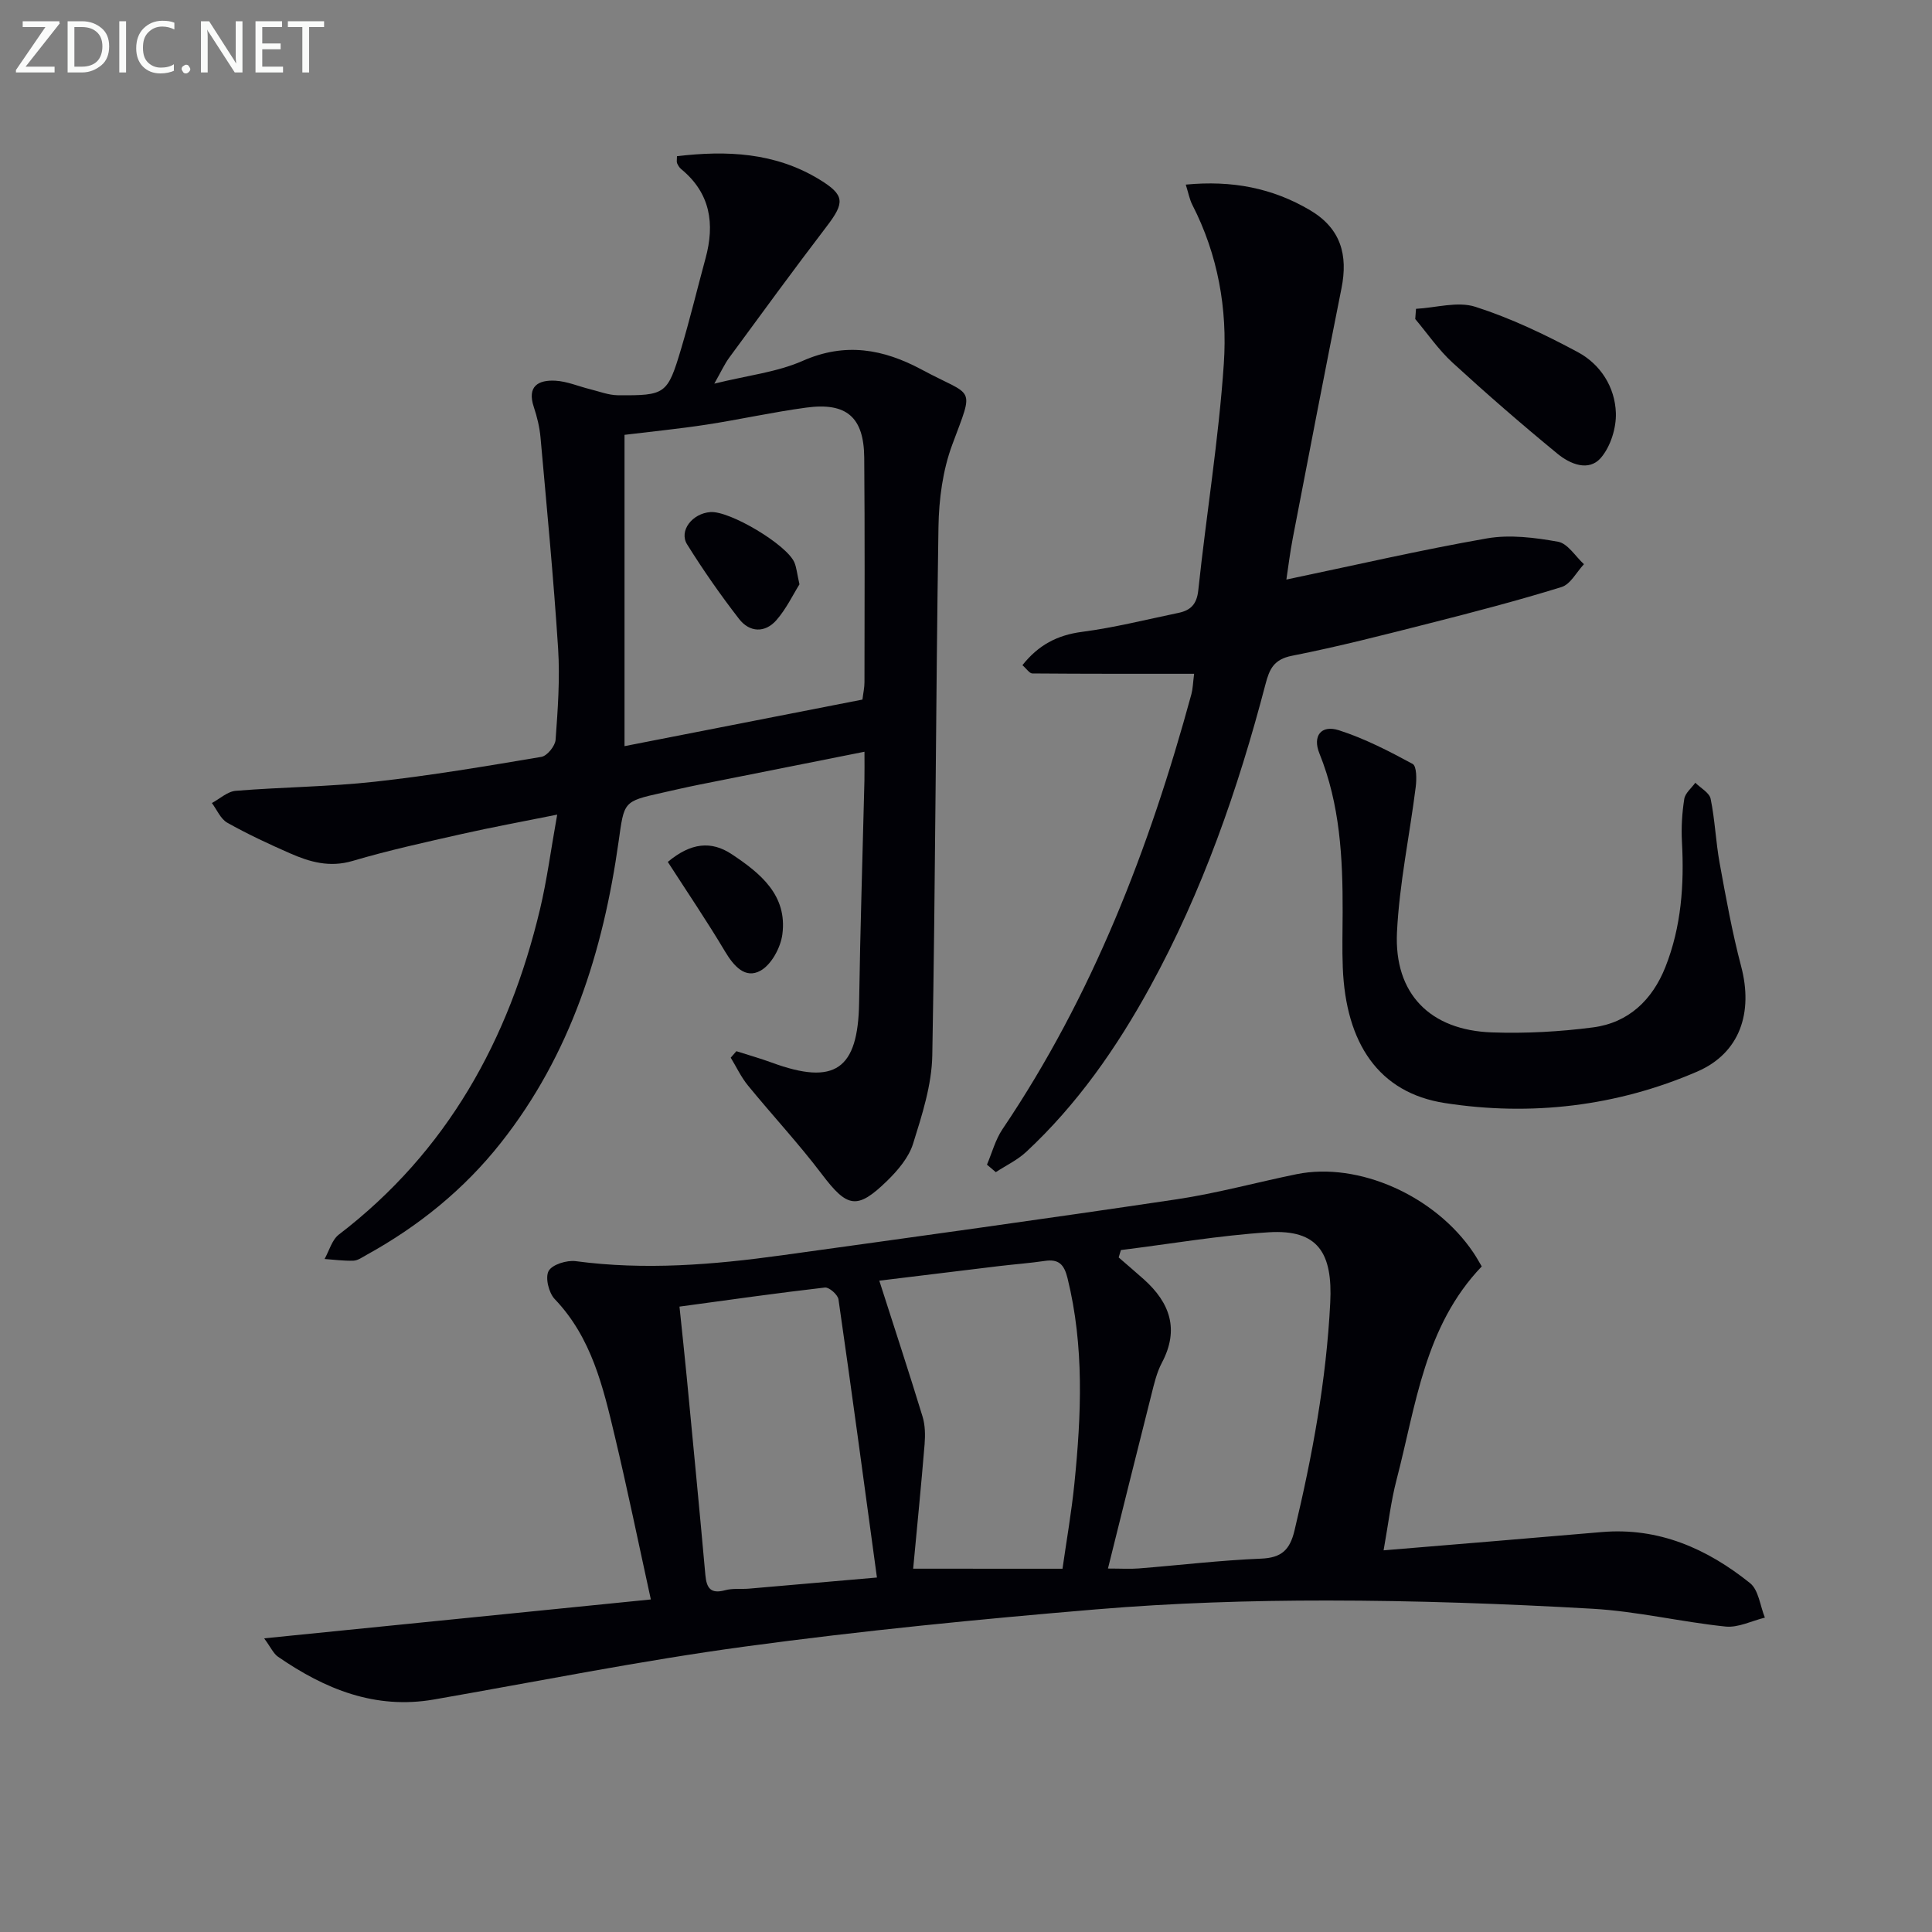
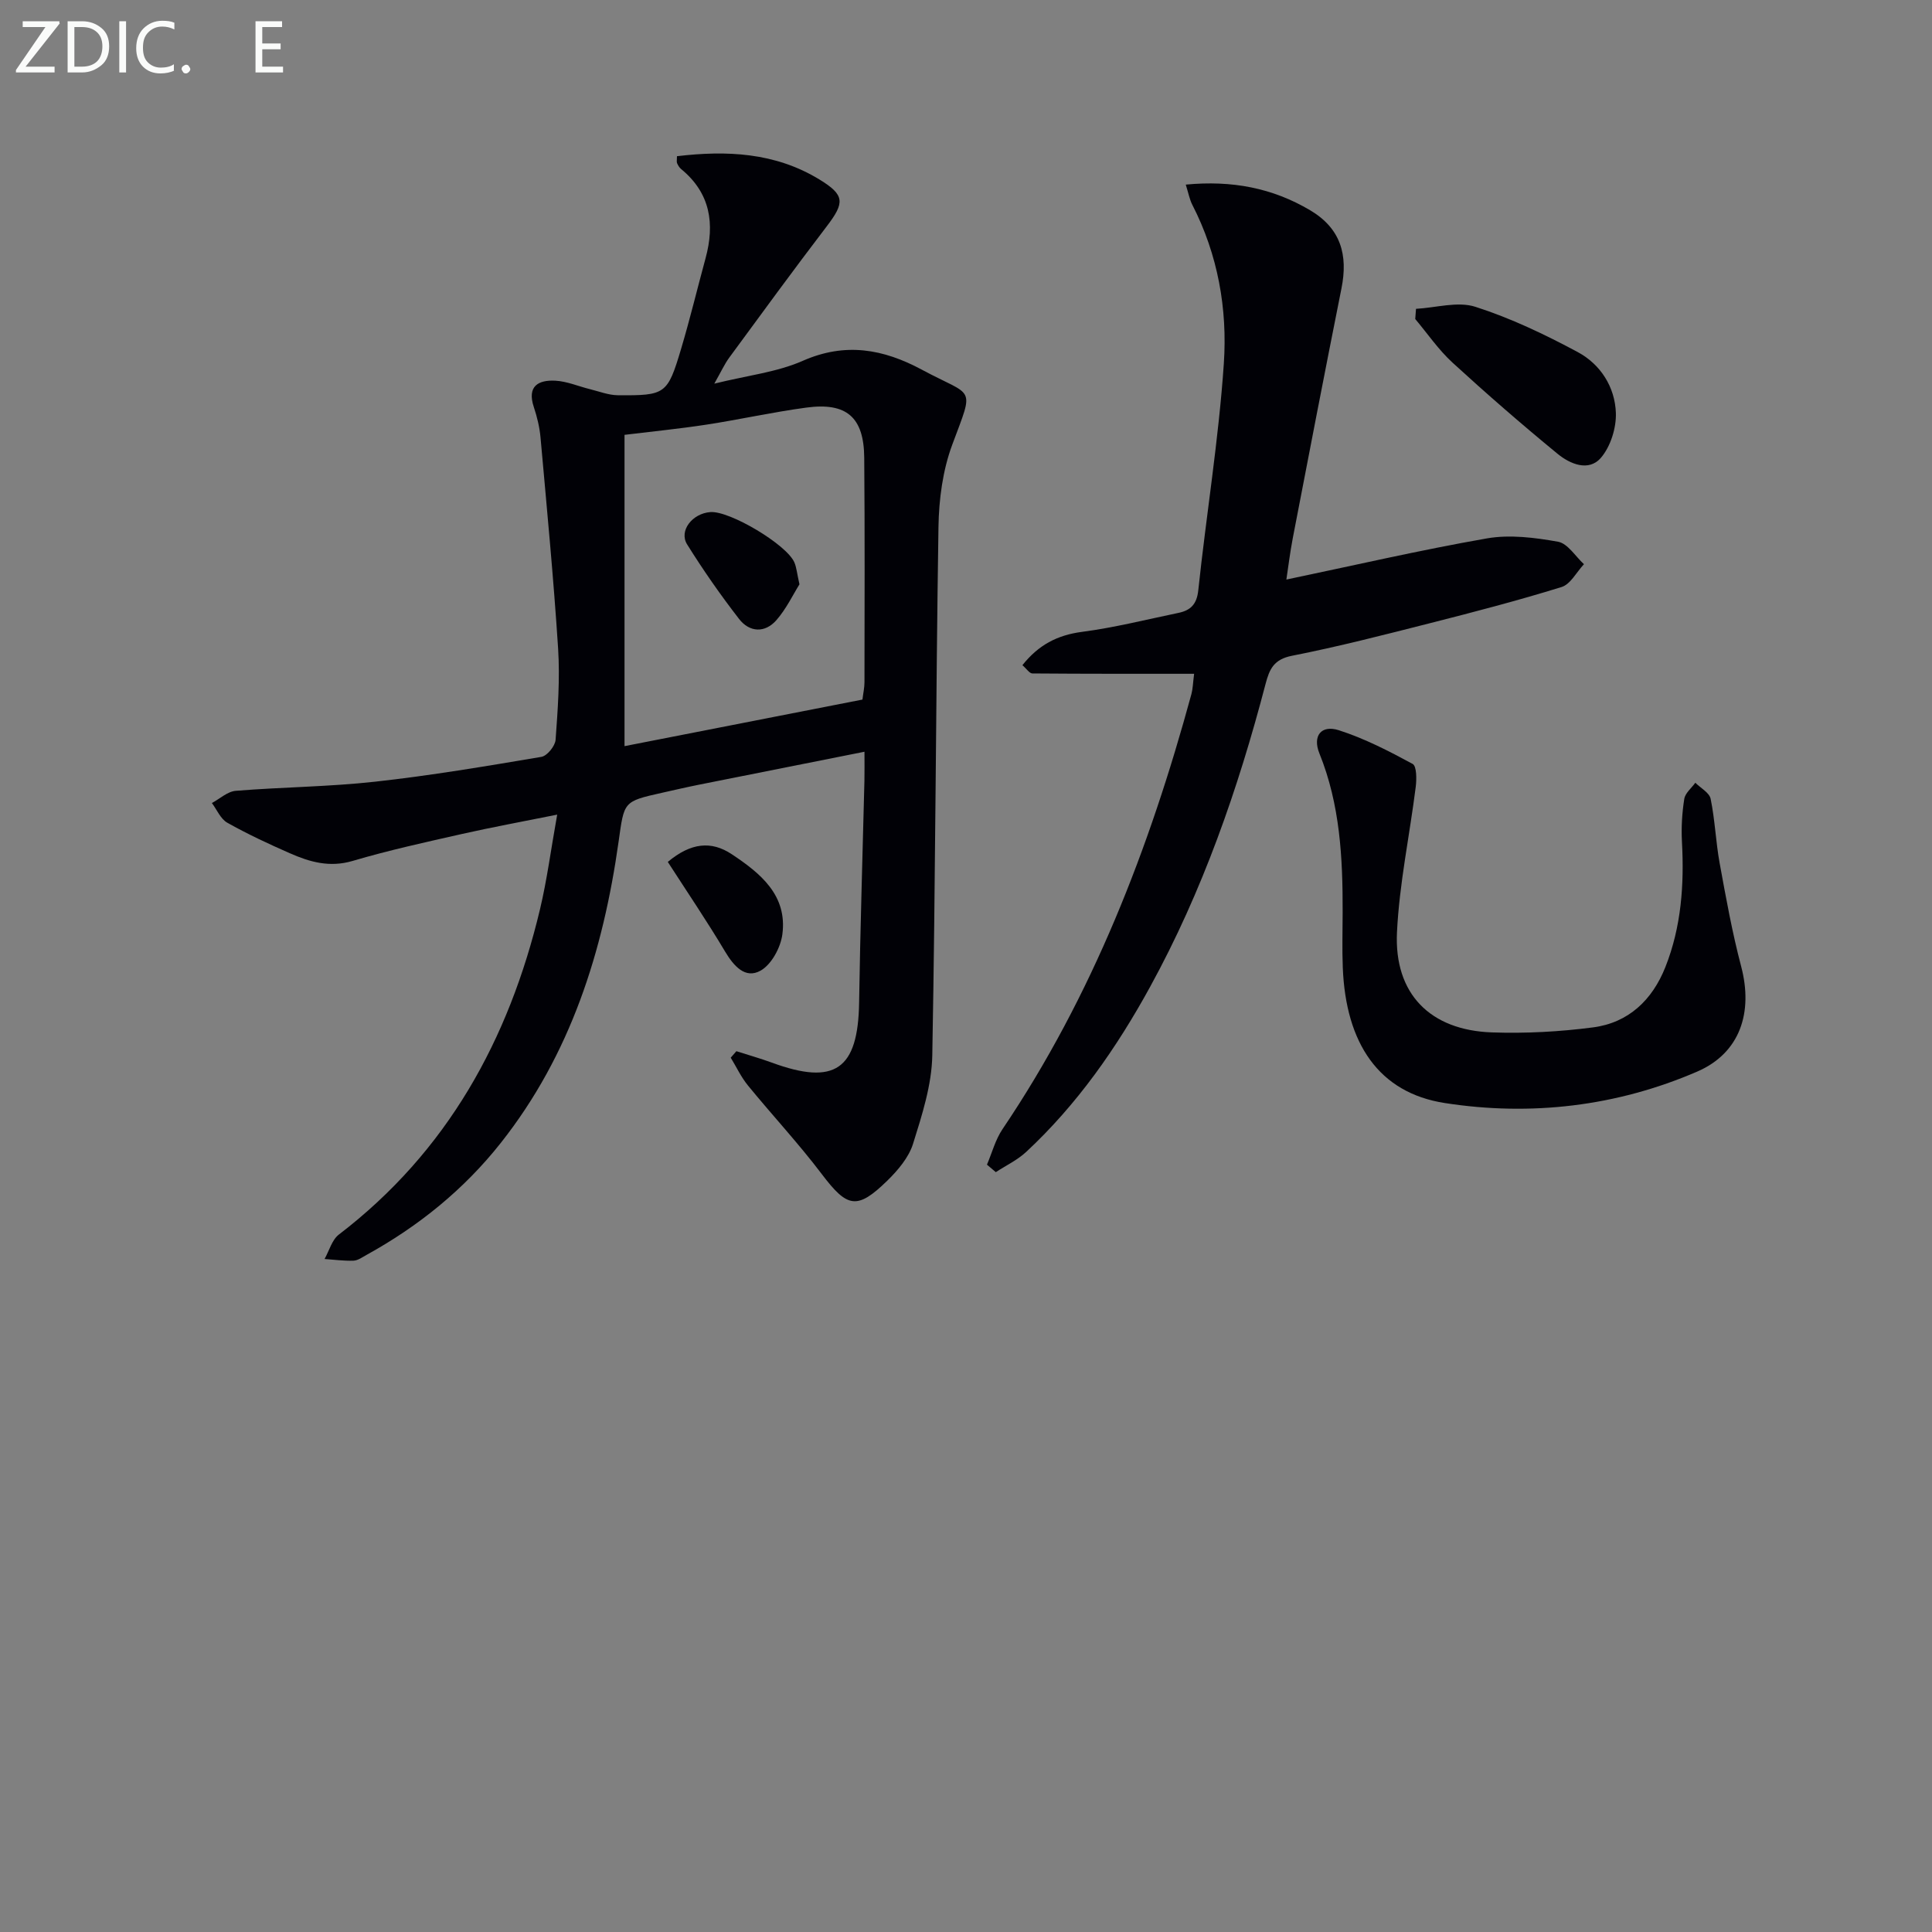
<svg xmlns="http://www.w3.org/2000/svg" enable-background="new 0 0 400 400" viewBox="0 0 400 400">
  <rect x="0" y="0" width="400" height="400" fill="#808080" stroke="none" />
-   <path d="m286.46 320.98c15.74-1.31 30.44-2.51 45.13-3.78 11.82-1.02 21.83 3.43 30.73 10.56 1.79 1.43 2.09 4.72 3.08 7.15-2.72.67-5.53 2.12-8.15 1.85-9.23-.96-18.36-3.17-27.6-3.69-18.25-1.04-36.55-1.69-54.83-1.7-15.95-.01-31.95.5-47.84 1.83-24.32 2.04-48.63 4.43-72.81 7.71-21.54 2.92-42.89 7.22-64.31 10.95-12.17 2.12-22.58-2.14-32.3-8.85-.96-.66-1.49-1.94-2.87-3.81 26.97-2.71 52.94-5.32 80.06-8.05-2.61-11.92-4.87-22.92-7.47-33.83-2.42-10.17-4.79-20.38-12.44-28.37-1.23-1.29-2-4.46-1.25-5.81.74-1.34 3.76-2.27 5.6-2.03 14.31 1.91 28.49.75 42.65-1.21 27.28-3.78 54.55-7.54 81.79-11.6 8.35-1.25 16.54-3.51 24.82-5.2 12.82-2.6 28.68 4.47 36.6 16.24.65.96 1.21 1.99 1.73 2.86-11.87 12.4-13.61 28.74-17.63 44.13-1.17 4.48-1.7 9.11-2.69 14.65zm-54.39-62.17c-.15.51-.31 1.02-.46 1.53 1.74 1.52 3.51 3.01 5.23 4.55 5.39 4.84 7.36 10.36 3.72 17.24-1.07 2.02-1.61 4.36-2.17 6.6-3 11.84-5.93 23.7-9 36.02 2.77 0 4.57.12 6.36-.02 8.45-.67 16.88-1.69 25.33-2.03 4.25-.17 5.97-1.81 6.93-5.81 3.71-15.54 6.59-31.12 7.4-47.17.52-10.24-2.48-15.23-12.72-14.59-10.25.65-20.42 2.42-30.62 3.68zm-12.09 65.98c.84-5.9 1.87-11.74 2.46-17.61 1.44-14.23 2.06-28.44-1.42-42.55-.7-2.83-1.8-4-4.7-3.57-3.12.46-6.26.69-9.39 1.06-8.28 1-16.57 2.02-24.88 3.03 3.15 9.84 6.15 18.95 8.95 28.12.55 1.79.58 3.84.43 5.73-.7 8.52-1.55 17.02-2.37 25.78 10.49.01 20.42.01 30.92.01zm-79.3-54.27c.58 5.6 1.06 10.03 1.49 14.47 1.31 13.7 2.64 27.39 3.87 41.1.25 2.76 1.13 3.95 4.09 3.15 1.57-.43 3.3-.19 4.96-.33 8.86-.76 17.72-1.54 26.47-2.3-2.66-19.55-5.22-38.58-7.96-57.58-.14-.98-1.94-2.56-2.81-2.46-9.84 1.13-19.65 2.53-30.11 3.95z" fill="#010106" />
  <path d="m152.46 217.64c2.43.78 4.9 1.47 7.3 2.35 13.1 4.82 17.9 1.45 18.11-12.43.23-15.31.73-30.61 1.1-45.92.04-1.8.01-3.59.01-6-11.8 2.35-23 4.57-34.2 6.81-2.6.52-5.18 1.12-7.77 1.7-8.03 1.79-7.77 1.83-8.94 10.12-3.2 22.68-9.92 44.05-24.38 62.35-7.64 9.67-17.04 17.26-27.81 23.2-.87.48-1.79 1.16-2.71 1.19-1.98.07-3.98-.21-5.97-.35.96-1.71 1.52-3.95 2.95-5.05 22.45-17.18 35.21-40.34 41.65-67.35 1.45-6.08 2.25-12.31 3.56-19.6-7.18 1.45-13.44 2.59-19.65 3.99-7.61 1.72-15.25 3.39-22.72 5.6-4.75 1.4-8.87.22-12.99-1.6-4.4-1.93-8.77-3.97-12.95-6.32-1.38-.78-2.14-2.68-3.18-4.07 1.64-.88 3.23-2.39 4.94-2.53 9.6-.78 19.28-.83 28.84-1.89 11.53-1.27 23-3.21 34.44-5.14 1.19-.2 2.85-2.25 2.94-3.54.46-6.29.92-12.64.52-18.91-.94-14.57-2.34-29.12-3.64-43.66-.19-2.13-.71-4.28-1.39-6.32-1.44-4.32.93-5.64 4.47-5.45 2.42.13 4.78 1.17 7.18 1.76 1.9.47 3.82 1.23 5.74 1.25 9.89.08 10.29-.19 13.1-9.59 1.85-6.2 3.36-12.5 5.06-18.74 1.96-7.17 1.02-13.52-5.05-18.5-.37-.3-.64-.77-.84-1.22-.12-.27-.02-.64-.02-1.44 10.29-1.22 20.31-.79 29.51 4.83 5.26 3.22 5.26 4.76 1.49 9.7-6.85 8.97-13.51 18.09-20.19 27.19-.95 1.3-1.63 2.8-3.08 5.37 6.9-1.71 12.98-2.37 18.3-4.72 8.82-3.89 16.68-2.46 24.67 1.83 10.81 5.81 10.93 3.06 6.3 15.51-1.98 5.32-2.77 11.33-2.86 17.05-.56 36.47-.61 72.94-1.28 109.4-.11 6.14-2.12 12.35-3.98 18.3-.89 2.85-3.15 5.51-5.36 7.67-6.27 6.11-8.27 5.57-13.55-1.4-4.8-6.34-10.25-12.18-15.29-18.35-1.41-1.73-2.38-3.82-3.55-5.74.38-.45.77-.89 1.17-1.34zm26.1-72.8c.16-1.34.42-2.47.42-3.59.02-15.5.08-30.99-.05-46.49-.07-8.38-3.64-11.5-12-10.37-6.91.93-13.74 2.46-20.63 3.52-5.66.87-11.37 1.43-17 2.12v64.45c16.55-3.23 32.82-6.42 49.26-9.64z" fill="#010106" />
  <path d="m204.34 241.13c1.05-2.46 1.74-5.16 3.21-7.34 18.64-27.61 30.43-58.17 39.12-90.09.29-1.08.31-2.23.56-4.2-11.38 0-22.43.02-33.49-.07-.6 0-1.2-.97-2.06-1.71 3.31-4.17 7.2-6.23 12.34-6.9 6.71-.88 13.33-2.55 19.97-3.93 2.48-.52 3.79-1.74 4.1-4.67 1.66-15.66 4.23-31.25 5.29-46.94.77-11.29-1.21-22.53-6.52-32.87-.57-1.11-.8-2.41-1.36-4.19 9.56-.91 17.92.68 25.75 5.31 6.36 3.77 7.87 9.26 6.49 16.16-3.44 17.24-6.77 34.5-10.09 51.76-.58 3.03-.95 6.11-1.32 8.54 13.97-2.92 27.67-6.1 41.51-8.52 4.75-.83 9.92-.17 14.74.69 2 .36 3.59 3.03 5.36 4.65-1.53 1.63-2.79 4.16-4.64 4.73-9 2.79-18.13 5.17-27.26 7.49-9.48 2.41-18.96 4.85-28.55 6.74-3.75.74-4.66 2.73-5.48 5.87-5.69 21.75-13.04 42.88-23.89 62.67-6.92 12.62-15.08 24.34-25.67 34.19-1.82 1.69-4.17 2.8-6.28 4.18-.62-.52-1.23-1.04-1.83-1.55z" fill="#010106" />
  <path d="m277.98 188.82c.03-11.18-.53-22.25-4.81-32.83-1.46-3.6.34-5.98 4.03-4.8 5.3 1.7 10.36 4.31 15.27 6.97.85.46.84 3.17.64 4.77-1.26 10.03-3.39 20.01-3.88 30.07-.62 12.75 6.86 20.32 19.7 20.75 6.95.24 13.99-.14 20.89-1.04 7.35-.96 12.27-5.67 14.98-12.49 3.3-8.33 3.91-17.04 3.43-25.92-.16-2.95.02-5.97.48-8.89.19-1.21 1.49-2.24 2.29-3.35 1.1 1.1 2.91 2.06 3.17 3.33.9 4.37 1.06 8.89 1.86 13.29 1.31 7.17 2.6 14.37 4.46 21.41 2.51 9.52-.22 17.93-9.1 21.77-16.68 7.21-34.46 9.28-52.27 6.51-13.68-2.12-20.5-12.38-21.11-28.05-.16-3.83-.03-7.67-.03-11.5z" fill="#010106" />
  <path d="m293.17 63.94c4.12-.22 8.62-1.6 12.29-.42 7.33 2.35 14.41 5.73 21.22 9.39 4.7 2.53 7.69 7.23 7.87 12.59.1 3.1-1.09 6.93-3.08 9.26-2.55 2.98-6.43 1.3-9-.81-7.42-6.09-14.67-12.39-21.74-18.87-2.9-2.66-5.17-6-7.72-9.03.05-.71.1-1.41.16-2.11z" fill="#010106" />
  <path d="m138.26 178.45c4.79-4 9.01-4.4 13.23-1.6 5.94 3.94 11.56 8.49 10.49 16.6-.36 2.73-2.25 6.24-4.51 7.51-3.17 1.78-5.55-.94-7.36-3.97-3.71-6.23-7.79-12.24-11.85-18.54z" fill="#010106" />
  <path d="m165.52 120.98c-1.3 2.07-2.7 5.03-4.76 7.4-2.37 2.72-5.57 2.57-7.74-.23-3.84-4.95-7.44-10.12-10.76-15.44-1.75-2.81 1.08-6.43 4.84-6.69 4-.28 15.79 6.73 17.37 10.43.44 1.03.53 2.22 1.05 4.53z" fill="#010106" />
  <g fill="#fafbfa">
    <path d="m12.4 4.8-7.1 9h6v1.2h-8v-.5l6.1-8.9h-4.7v-1.2h7.6v.4z" />
    <path d="m14 14v-9.6h3c1.6 0 2.9.5 4 1.4s1.6 2.2 1.6 3.8-.5 3-1.6 3.9-2.4 1.5-4 1.5h-3zm1.4-8.4v8.2h1.6c1.3 0 2.4-.4 3.1-1.1s1.1-1.8 1.1-3.1-.4-2.3-1.2-3-1.8-1-3.1-1z" />
    <path d="m26.1 4.4v10.6h-1.4v-10.6z" />
    <path d="m36.1 14.6c-.8.4-1.8.6-2.9.6-1.5 0-2.7-.5-3.6-1.4s-1.4-2.2-1.4-3.8c0-1.7.5-3.1 1.5-4.1s2.3-1.6 3.9-1.6c1 0 1.8.1 2.5.4v1.4c-.8-.4-1.6-.6-2.5-.6-1.2 0-2.1.4-2.9 1.2s-1.1 1.8-1.1 3.2c0 1.3.3 2.3 1 3s1.6 1.1 2.7 1.1c1 0 2-.2 2.7-.7v1.3z" />
    <path d="m37.6 14.3c0-.2.1-.5.3-.6s.4-.3.6-.3c.3 0 .5.1.6.3s.3.4.3.6-.1.4-.3.6-.4.3-.6.3c-.3 0-.5-.1-.6-.3s-.3-.4-.3-.6z" />
-     <path d="m50.2 15h-1.6l-5.3-8.2c-.2-.2-.3-.5-.4-.7 0 .2.1.7.1 1.5v7.4h-1.4v-10.6h1.7l5.2 8.1c.2.4.4.6.4.7 0-.3-.1-.8-.1-1.5v-7.3h1.4z" />
    <path d="m58.6 15h-5.7v-10.6h5.5v1.2h-4.1v3.4h3.8v1.2h-3.8v3.6h4.3z" />
-     <path d="m67.1 5.6h-3.1v9.4h-1.4v-9.4h-3v-1.2h7.5z" />
  </g>
</svg>